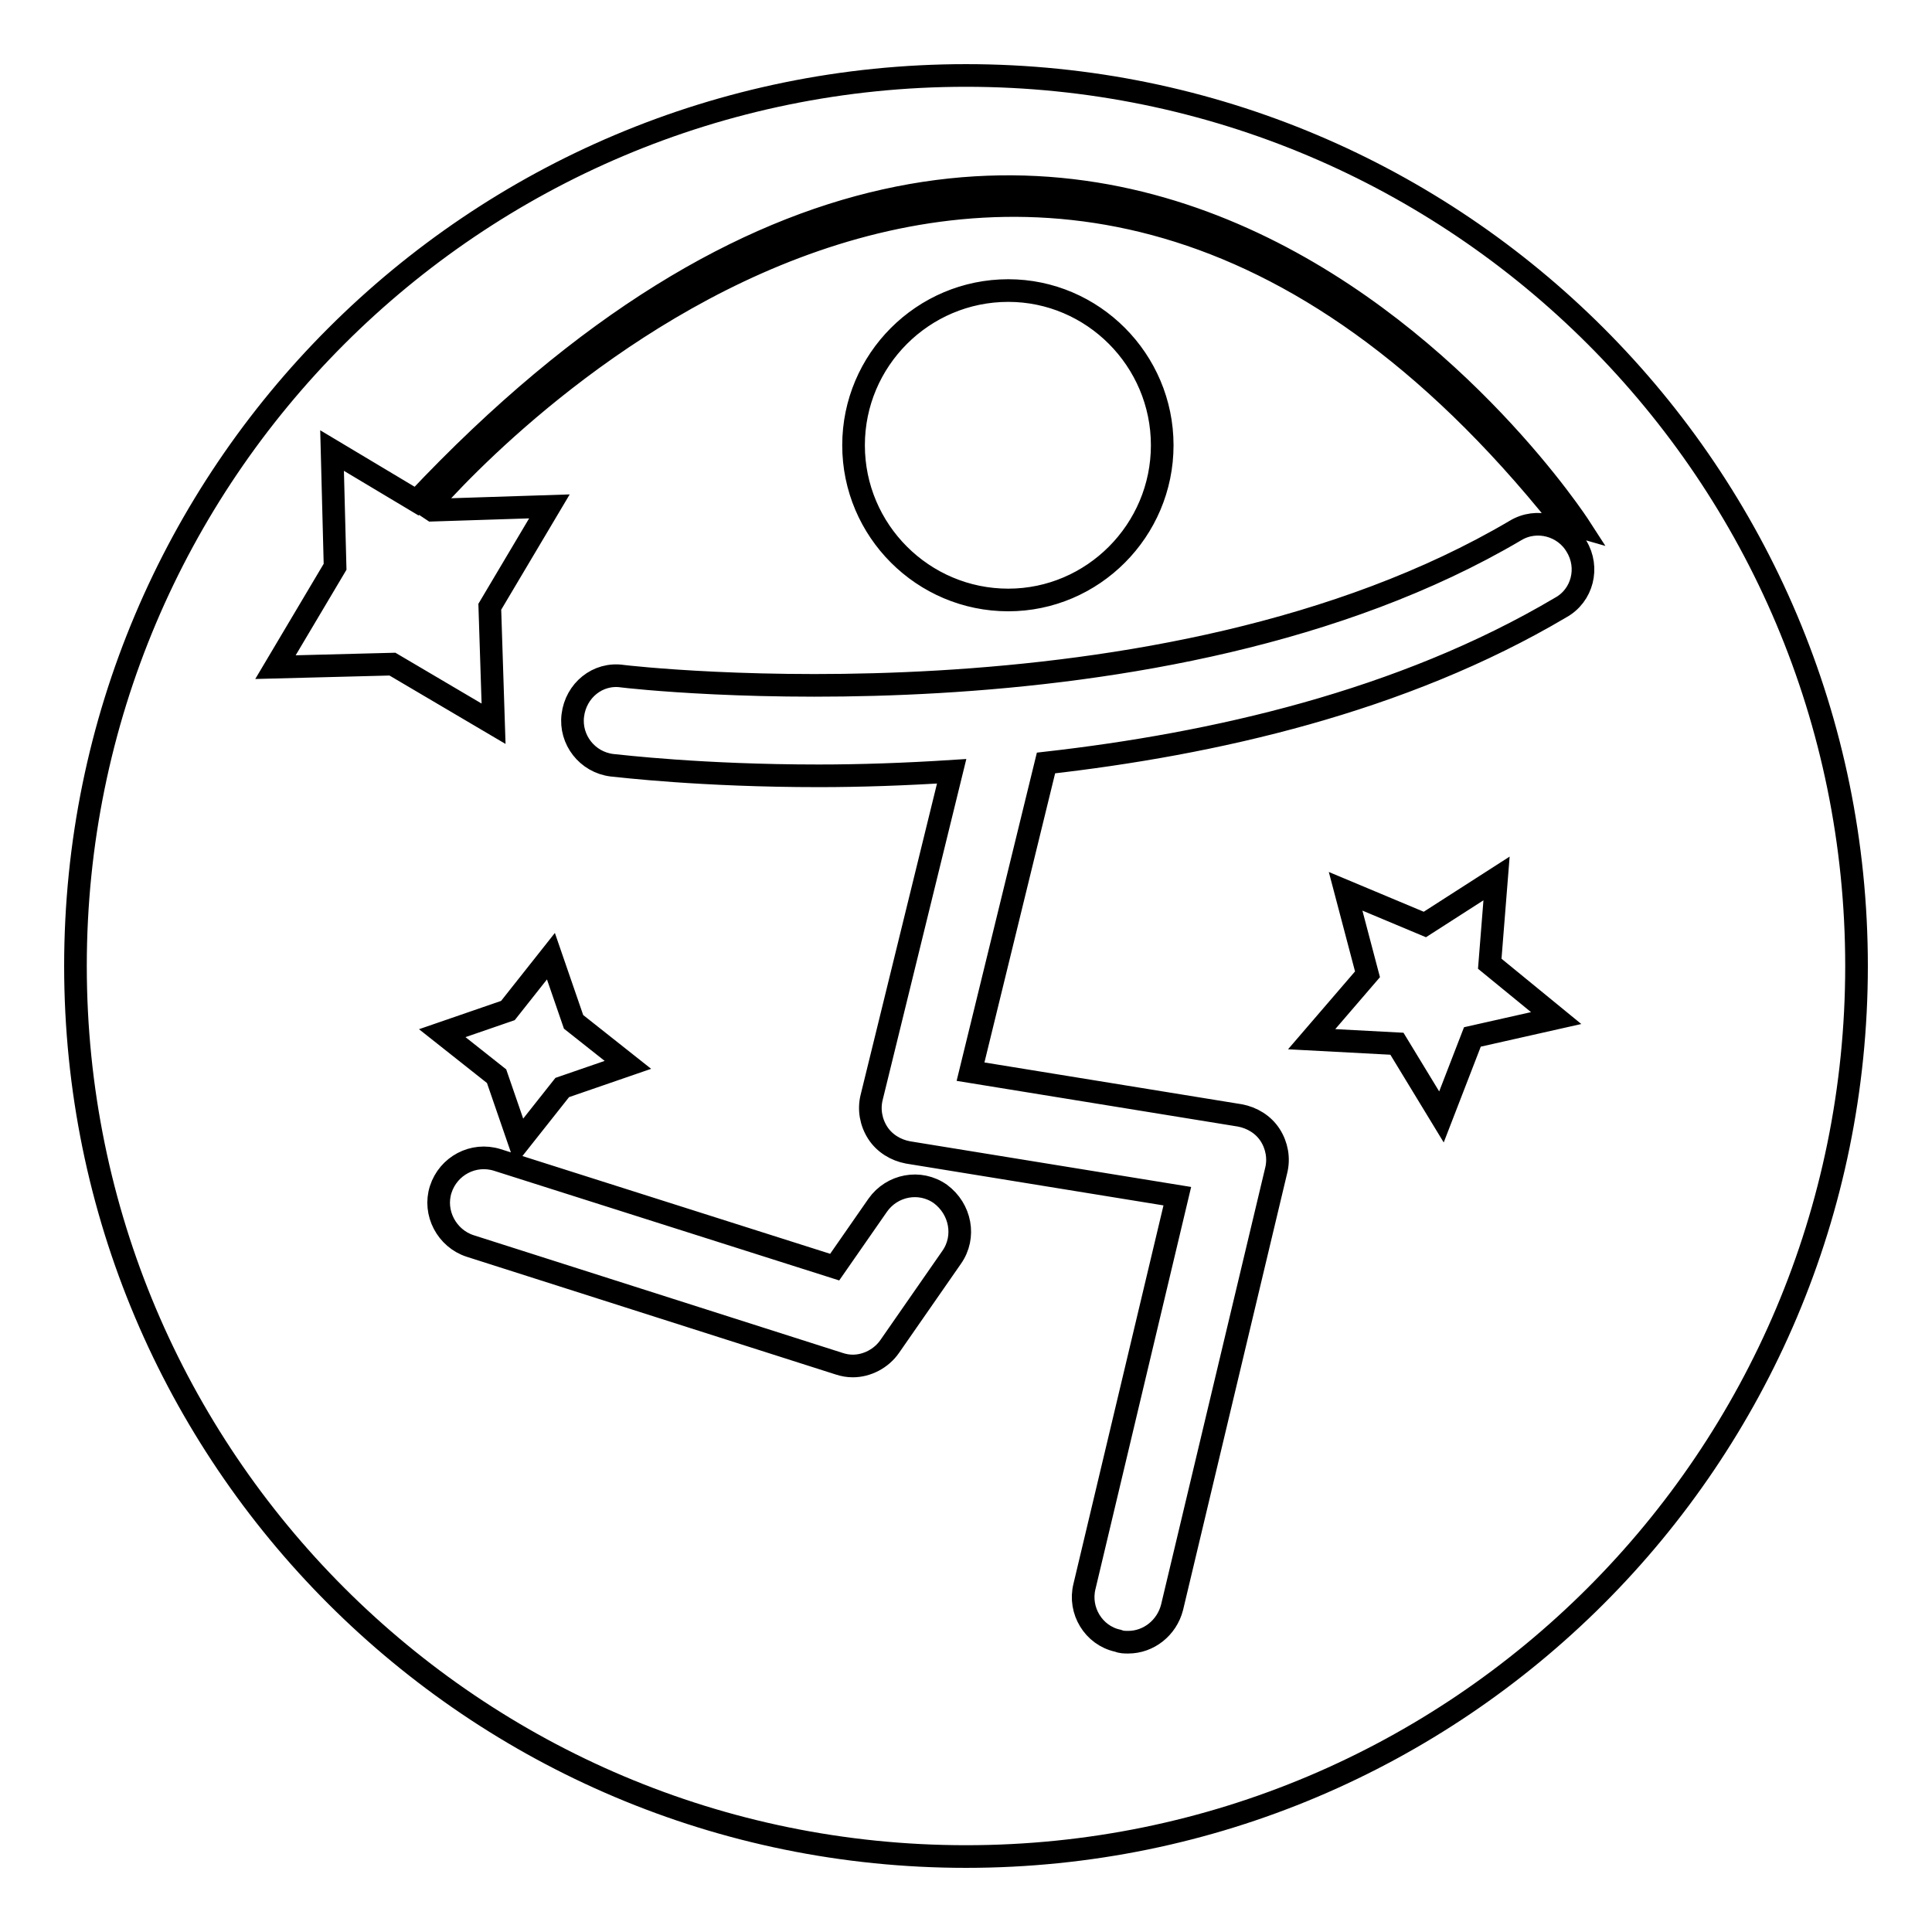
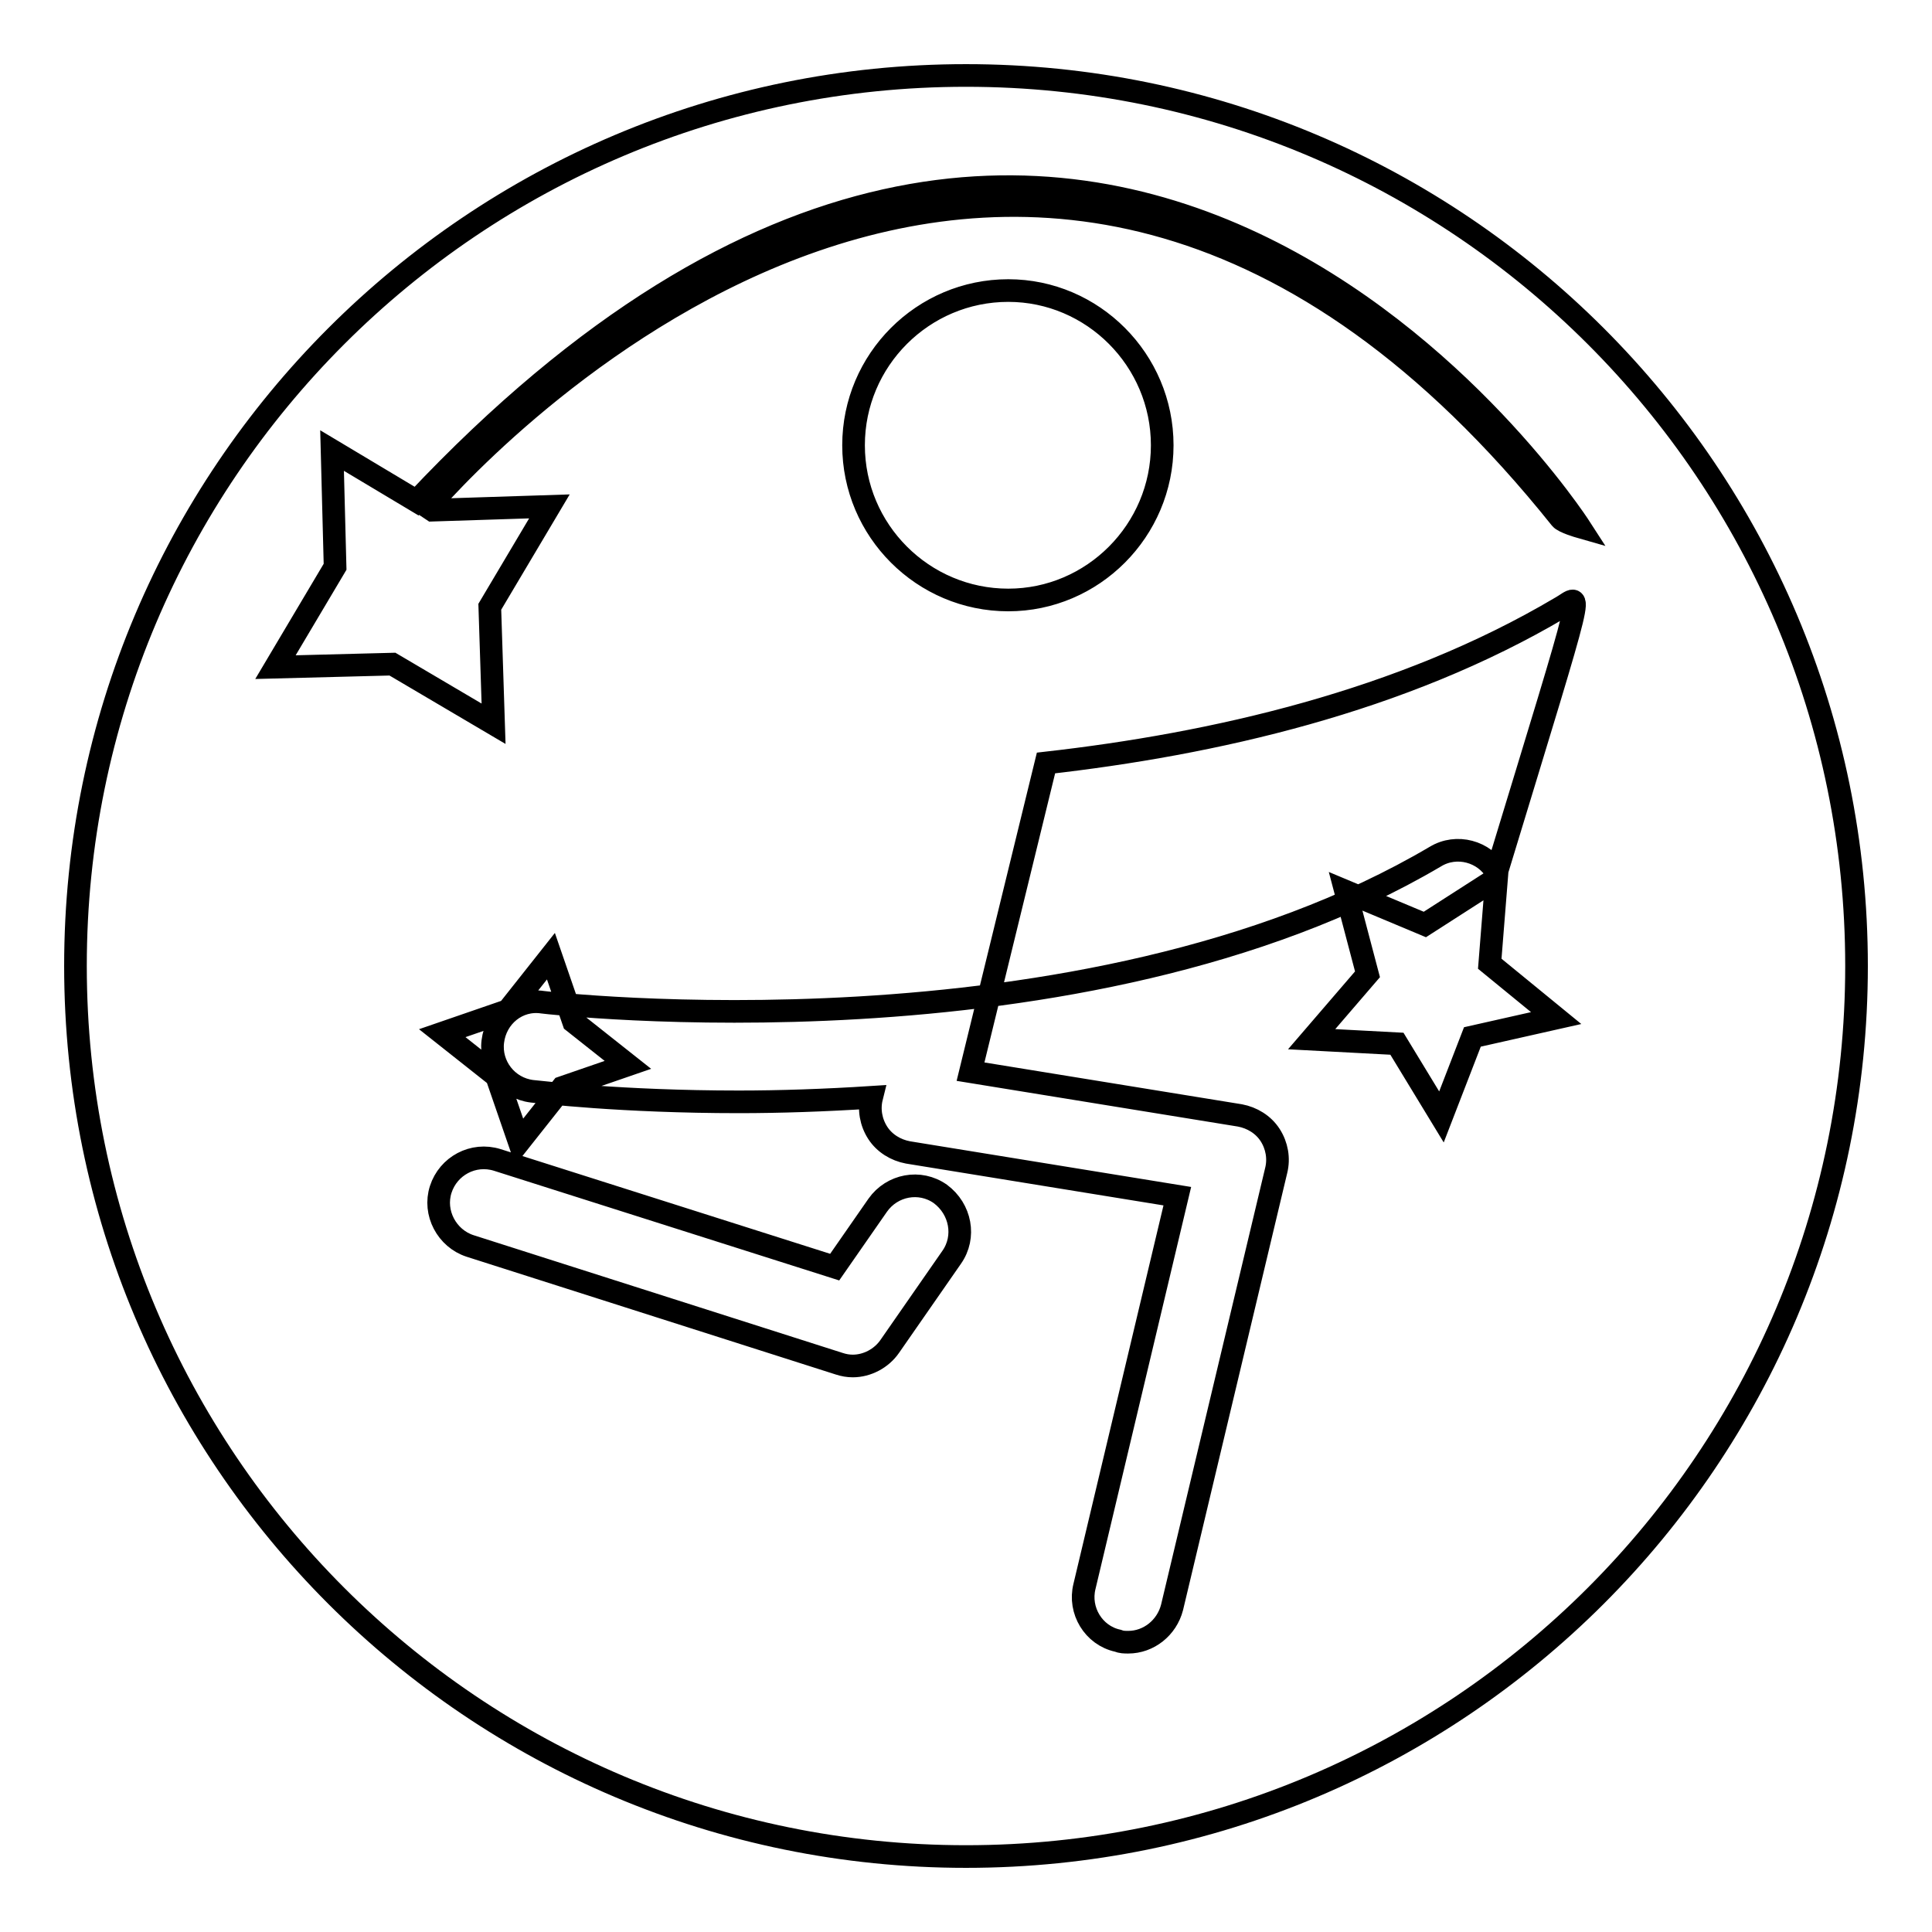
<svg xmlns="http://www.w3.org/2000/svg" version="1.1" x="0px" y="0px" viewBox="0 0 256 256" enable-background="new 0 0 256 256" xml:space="preserve">
  <g>
    <g>
-       <path stroke-width="3" fill-opacity="0" stroke="#000000" d="M128,10C62.8,10,10,62.8,10,128c0,65.2,52.8,118,118,118c65.2,0,118-52.8,118-118C246,62.8,193.2,10,128,10z M36.5,88.4l7.9-13.3L44,59.7l11.2,6.7c90.1-95.7,154.1,3.4,154.1,3.4s-2.1-0.6-2.5-1.1c-70.5-88.1-143-9.7-150.1-1.5l0.6,0.4l15.5-0.5l-7.9,13.3l0.5,15.5L52,88L36.5,88.4z M154,59c0,11.3-9.2,20.5-20.4,20.5c-11.3,0-20.5-9.2-20.5-20.5s9.2-20.5,20.5-20.5C144.8,38.5,154,47.7,154,59z M73,126.7l3,8.7l7.2,5.7l-8.7,3l-5.7,7.2l-3-8.7l-7.2-5.7l8.7-3L73,126.7z M126.1,166.6l-8.2,11.8c-1.1,1.6-3,2.6-4.9,2.6c-0.6,0-1.2-0.1-1.8-0.3l-48.9-15.6c-3.1-1-4.9-4.4-3.9-7.5c1-3.1,4.3-4.9,7.5-3.9l44.7,14.2l5.7-8.2c1.9-2.7,5.6-3.4,8.3-1.5C127.3,160.2,128,163.9,126.1,166.6z M195.1,137.4l-4.1,10.6l-5.9-9.7l-11.3-0.6l7.4-8.6l-2.9-11l10.5,4.4l9.5-6.1l-0.9,11.3l8.8,7.2L195.1,137.4z M206.8,80.5c-21.1,12.5-46.1,18.1-68.2,20.6l-10,40.9l35.7,5.8c1.6,0.3,3.1,1.2,4,2.6c0.9,1.4,1.2,3.1,0.8,4.7l-13.8,57.9c-0.7,2.7-3.1,4.6-5.8,4.6c-0.5,0-0.9,0-1.4-0.2c-3.2-0.7-5.2-4-4.4-7.2l12.3-51.7l-35.7-5.8c-1.6-0.3-3.1-1.2-4-2.6c-0.9-1.4-1.2-3.1-0.8-4.7l10.6-43.2c-6.2,0.4-12.2,0.6-17.6,0.6c-15.6,0-26.3-1.3-27.4-1.4c-3.3-0.4-5.6-3.4-5.2-6.6c0.4-3.3,3.3-5.7,6.6-5.2c0.7,0.1,71.5,8.3,118.3-19.3c2.8-1.7,6.5-0.7,8.1,2.1C210.6,75.2,209.7,78.9,206.8,80.5z" />
+       <path stroke-width="3" fill-opacity="0" stroke="#000000" d="M128,10C62.8,10,10,62.8,10,128c0,65.2,52.8,118,118,118c65.2,0,118-52.8,118-118C246,62.8,193.2,10,128,10z M36.5,88.4l7.9-13.3L44,59.7l11.2,6.7c90.1-95.7,154.1,3.4,154.1,3.4s-2.1-0.6-2.5-1.1c-70.5-88.1-143-9.7-150.1-1.5l0.6,0.4l15.5-0.5l-7.9,13.3l0.5,15.5L52,88L36.5,88.4z M154,59c0,11.3-9.2,20.5-20.4,20.5c-11.3,0-20.5-9.2-20.5-20.5s9.2-20.5,20.5-20.5C144.8,38.5,154,47.7,154,59z M73,126.7l3,8.7l7.2,5.7l-8.7,3l-5.7,7.2l-3-8.7l-7.2-5.7l8.7-3L73,126.7z M126.1,166.6l-8.2,11.8c-1.1,1.6-3,2.6-4.9,2.6c-0.6,0-1.2-0.1-1.8-0.3l-48.9-15.6c-3.1-1-4.9-4.4-3.9-7.5c1-3.1,4.3-4.9,7.5-3.9l44.7,14.2l5.7-8.2c1.9-2.7,5.6-3.4,8.3-1.5C127.3,160.2,128,163.9,126.1,166.6z M195.1,137.4l-4.1,10.6l-5.9-9.7l-11.3-0.6l7.4-8.6l-2.9-11l10.5,4.4l9.5-6.1l-0.9,11.3l8.8,7.2L195.1,137.4z M206.8,80.5c-21.1,12.5-46.1,18.1-68.2,20.6l-10,40.9l35.7,5.8c1.6,0.3,3.1,1.2,4,2.6c0.9,1.4,1.2,3.1,0.8,4.7l-13.8,57.9c-0.7,2.7-3.1,4.6-5.8,4.6c-0.5,0-0.9,0-1.4-0.2c-3.2-0.7-5.2-4-4.4-7.2l12.3-51.7l-35.7-5.8c-1.6-0.3-3.1-1.2-4-2.6c-0.9-1.4-1.2-3.1-0.8-4.7c-6.2,0.4-12.2,0.6-17.6,0.6c-15.6,0-26.3-1.3-27.4-1.4c-3.3-0.4-5.6-3.4-5.2-6.6c0.4-3.3,3.3-5.7,6.6-5.2c0.7,0.1,71.5,8.3,118.3-19.3c2.8-1.7,6.5-0.7,8.1,2.1C210.6,75.2,209.7,78.9,206.8,80.5z" />
    </g>
  </g>
</svg>